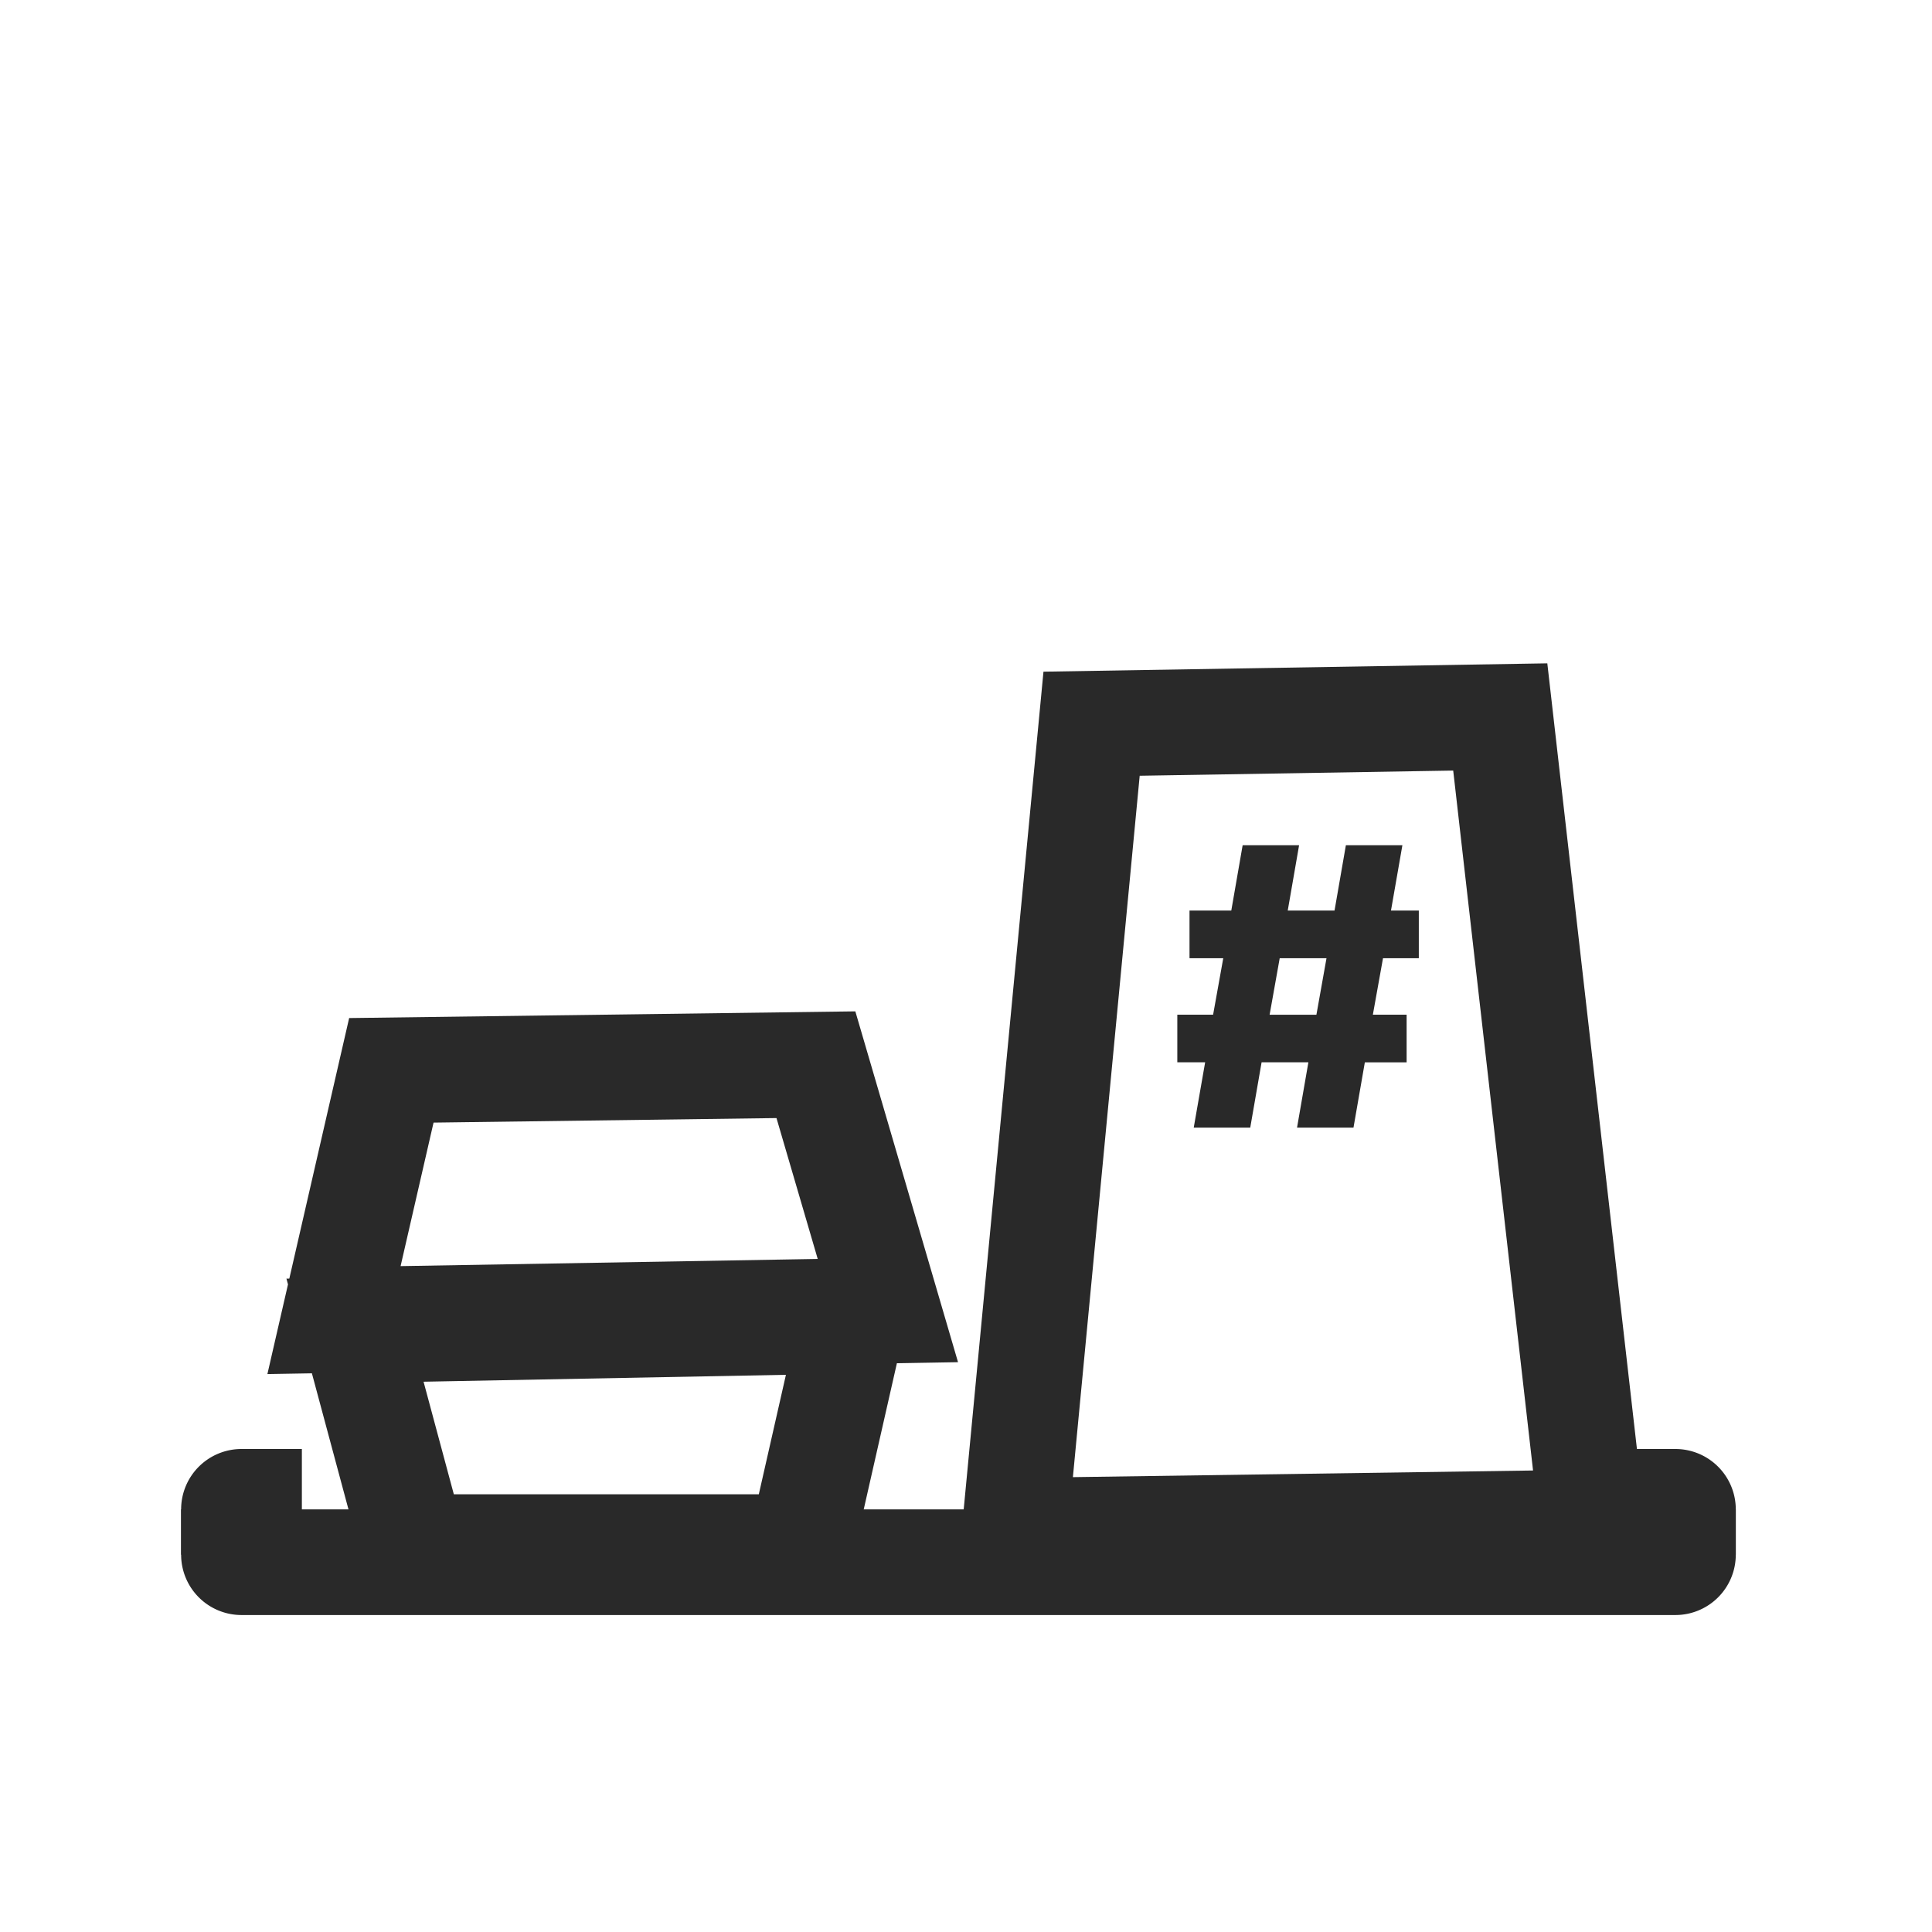
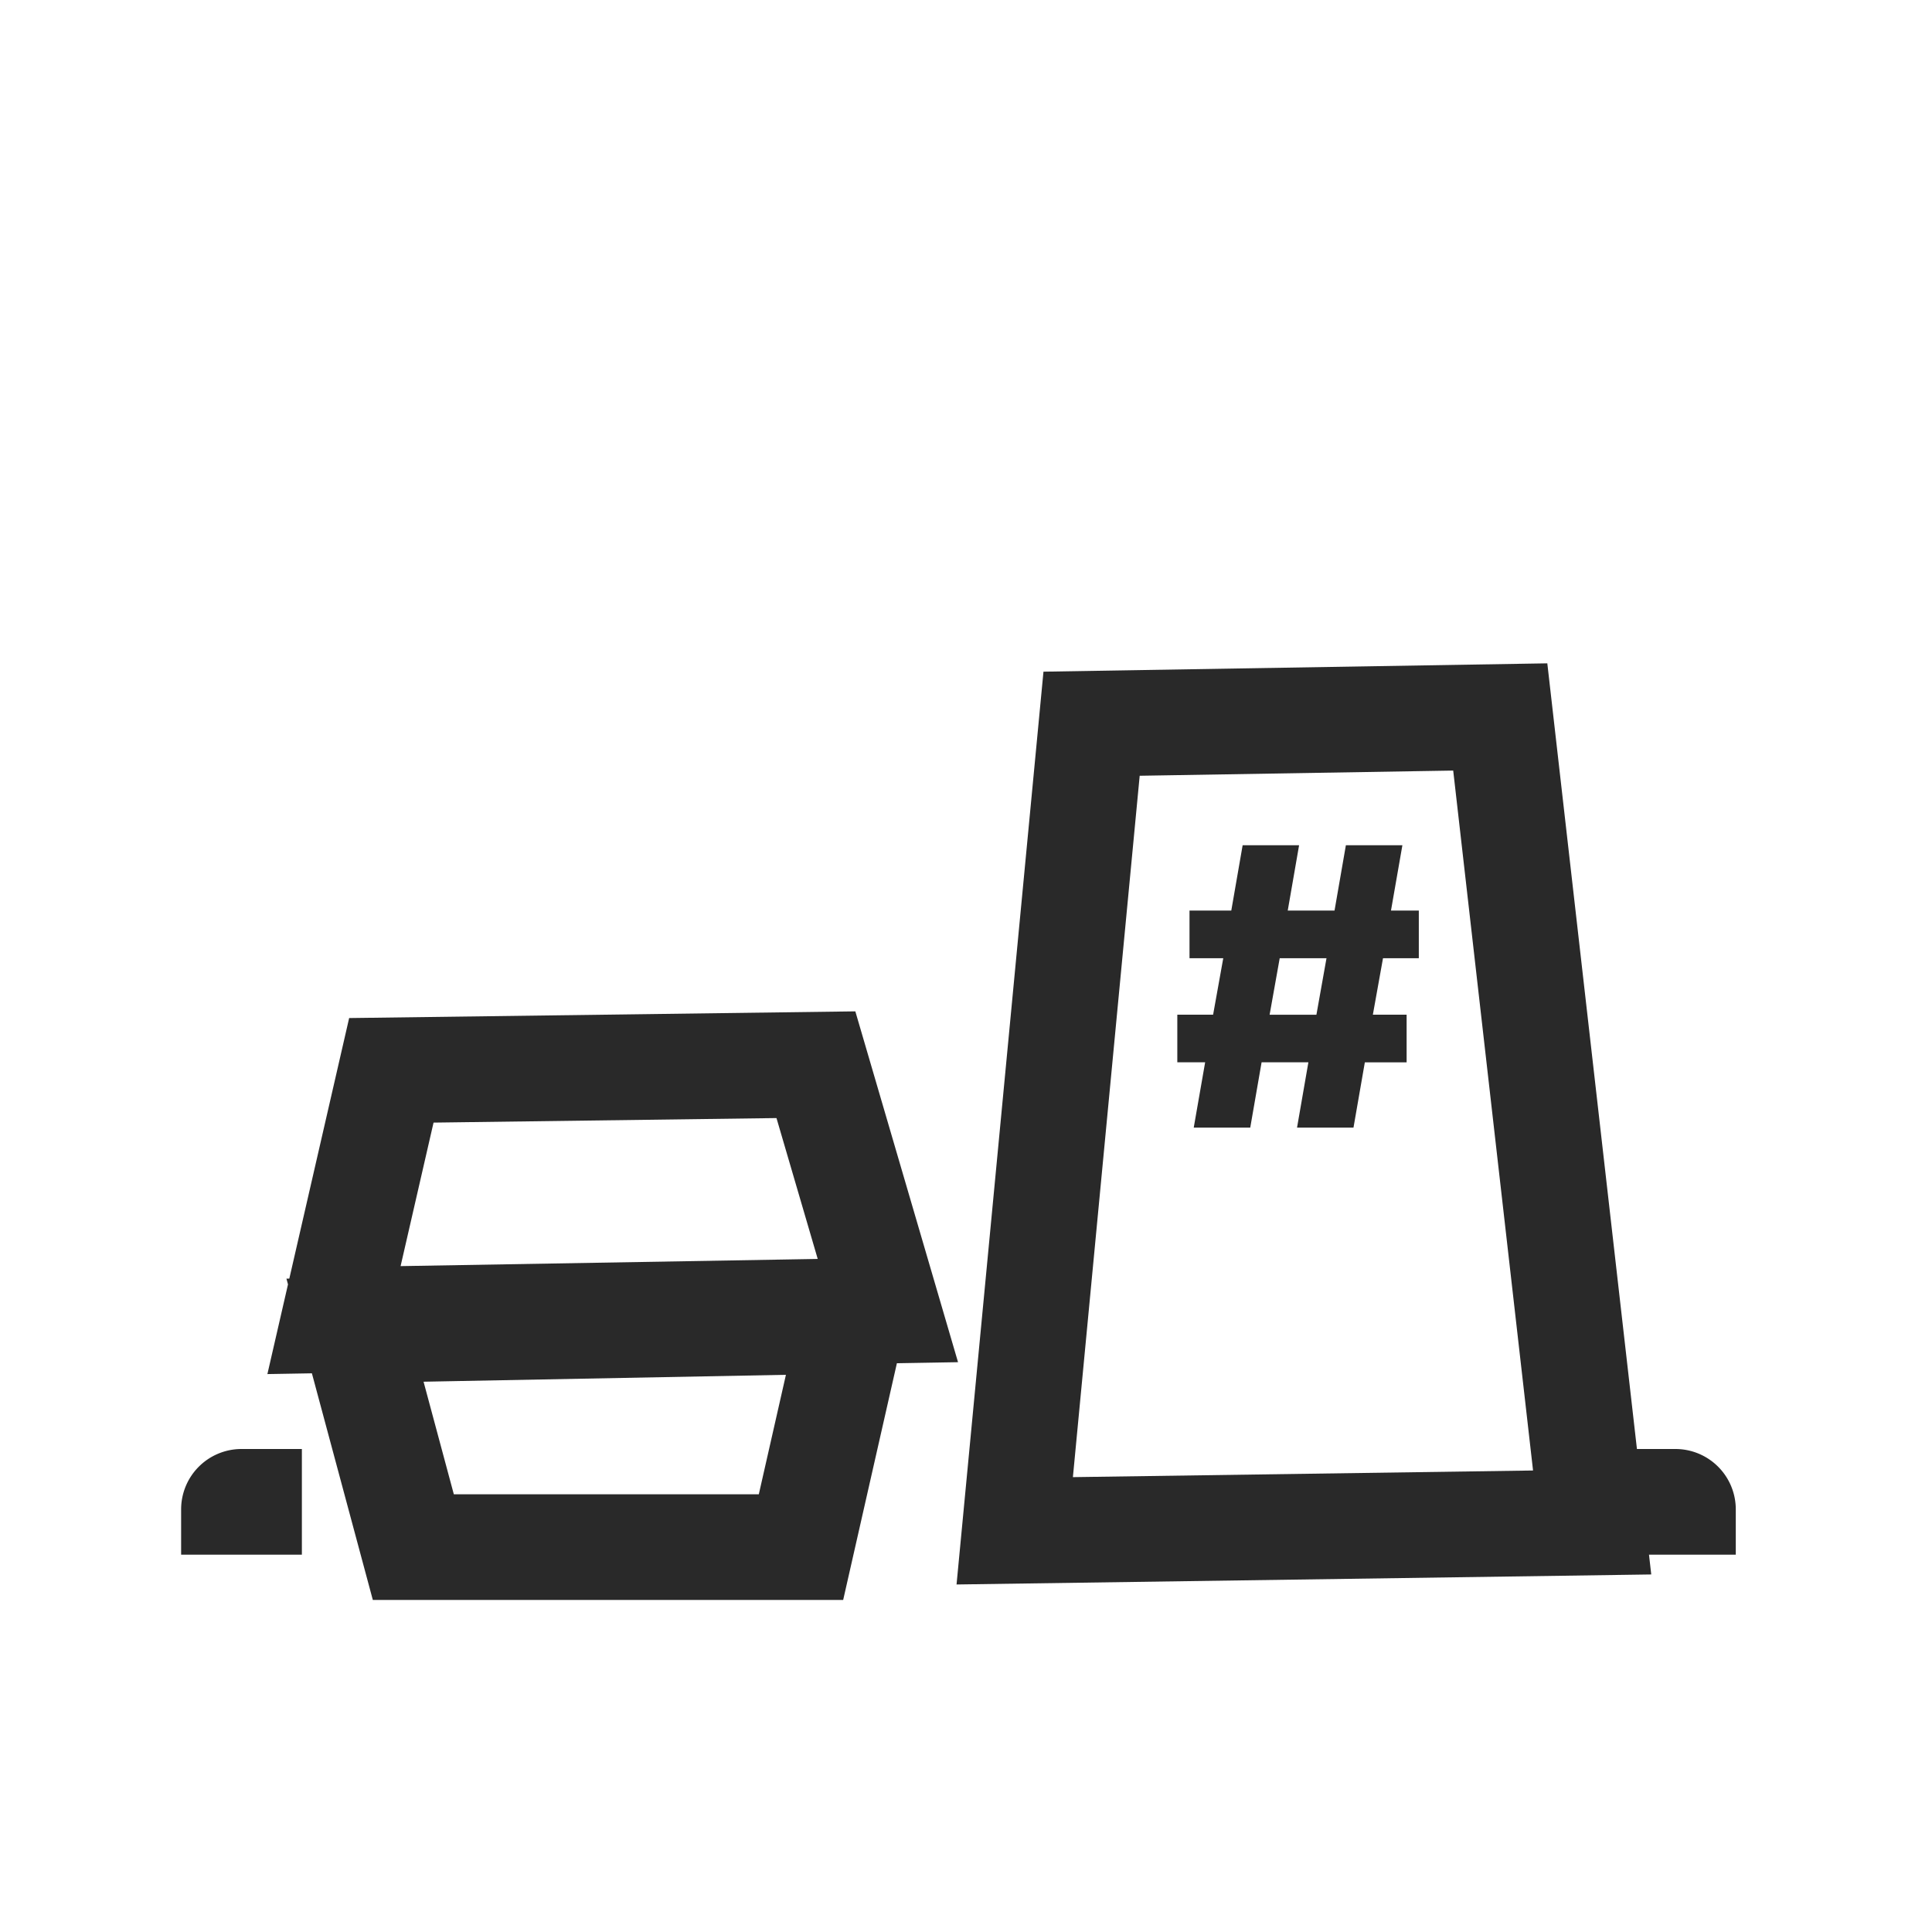
<svg xmlns="http://www.w3.org/2000/svg" width="32" height="32" viewBox="0 0 32 32">
  <g fill="none" fill-rule="evenodd">
-     <path d="M0 0h32v32H0z" />
    <path d="m14.118 21.875-.851 3.75H6.846l-.966-3.593 8.238-.157zM5.532 21.865l.95-4.137 7.032-.093 1.192 4.072-9.174.158zM16.807 25.355l1.273-13.368 6.769-.112 1.522 13.342-9.564.138z" stroke="#292929" stroke-width="1.75" />
-     <path d="M3 25.75V25h25.75v.75a1 1 0 0 1-1 1H4a1 1 0 0 1-1-1z" fill="#292929" fill-rule="nonzero" />
    <path d="M3 25.75V25a1 1 0 0 1 1-1h1v1.75H3zM28.75 25.75V25a1 1 0 0 0-1-1h-1v1.75h2z" fill="#292929" fill-rule="nonzero" />
    <path d="m19.772 18.677.189-1.082H19.5v-.789h.593l.168-.935h-.559v-.789h.692L20.582 14h.935l-.188 1.082h.775L22.292 14h.936l-.189 1.082h.461v.789h-.593l-.168.935h.559v.79h-.692l-.188 1.081h-.935l.188-1.082h-.775l-.188 1.082h-.936zm1.257-1.87h.775l.167-.936h-.775l-.167.935z" fill="#292929" />
  </g>
</svg>